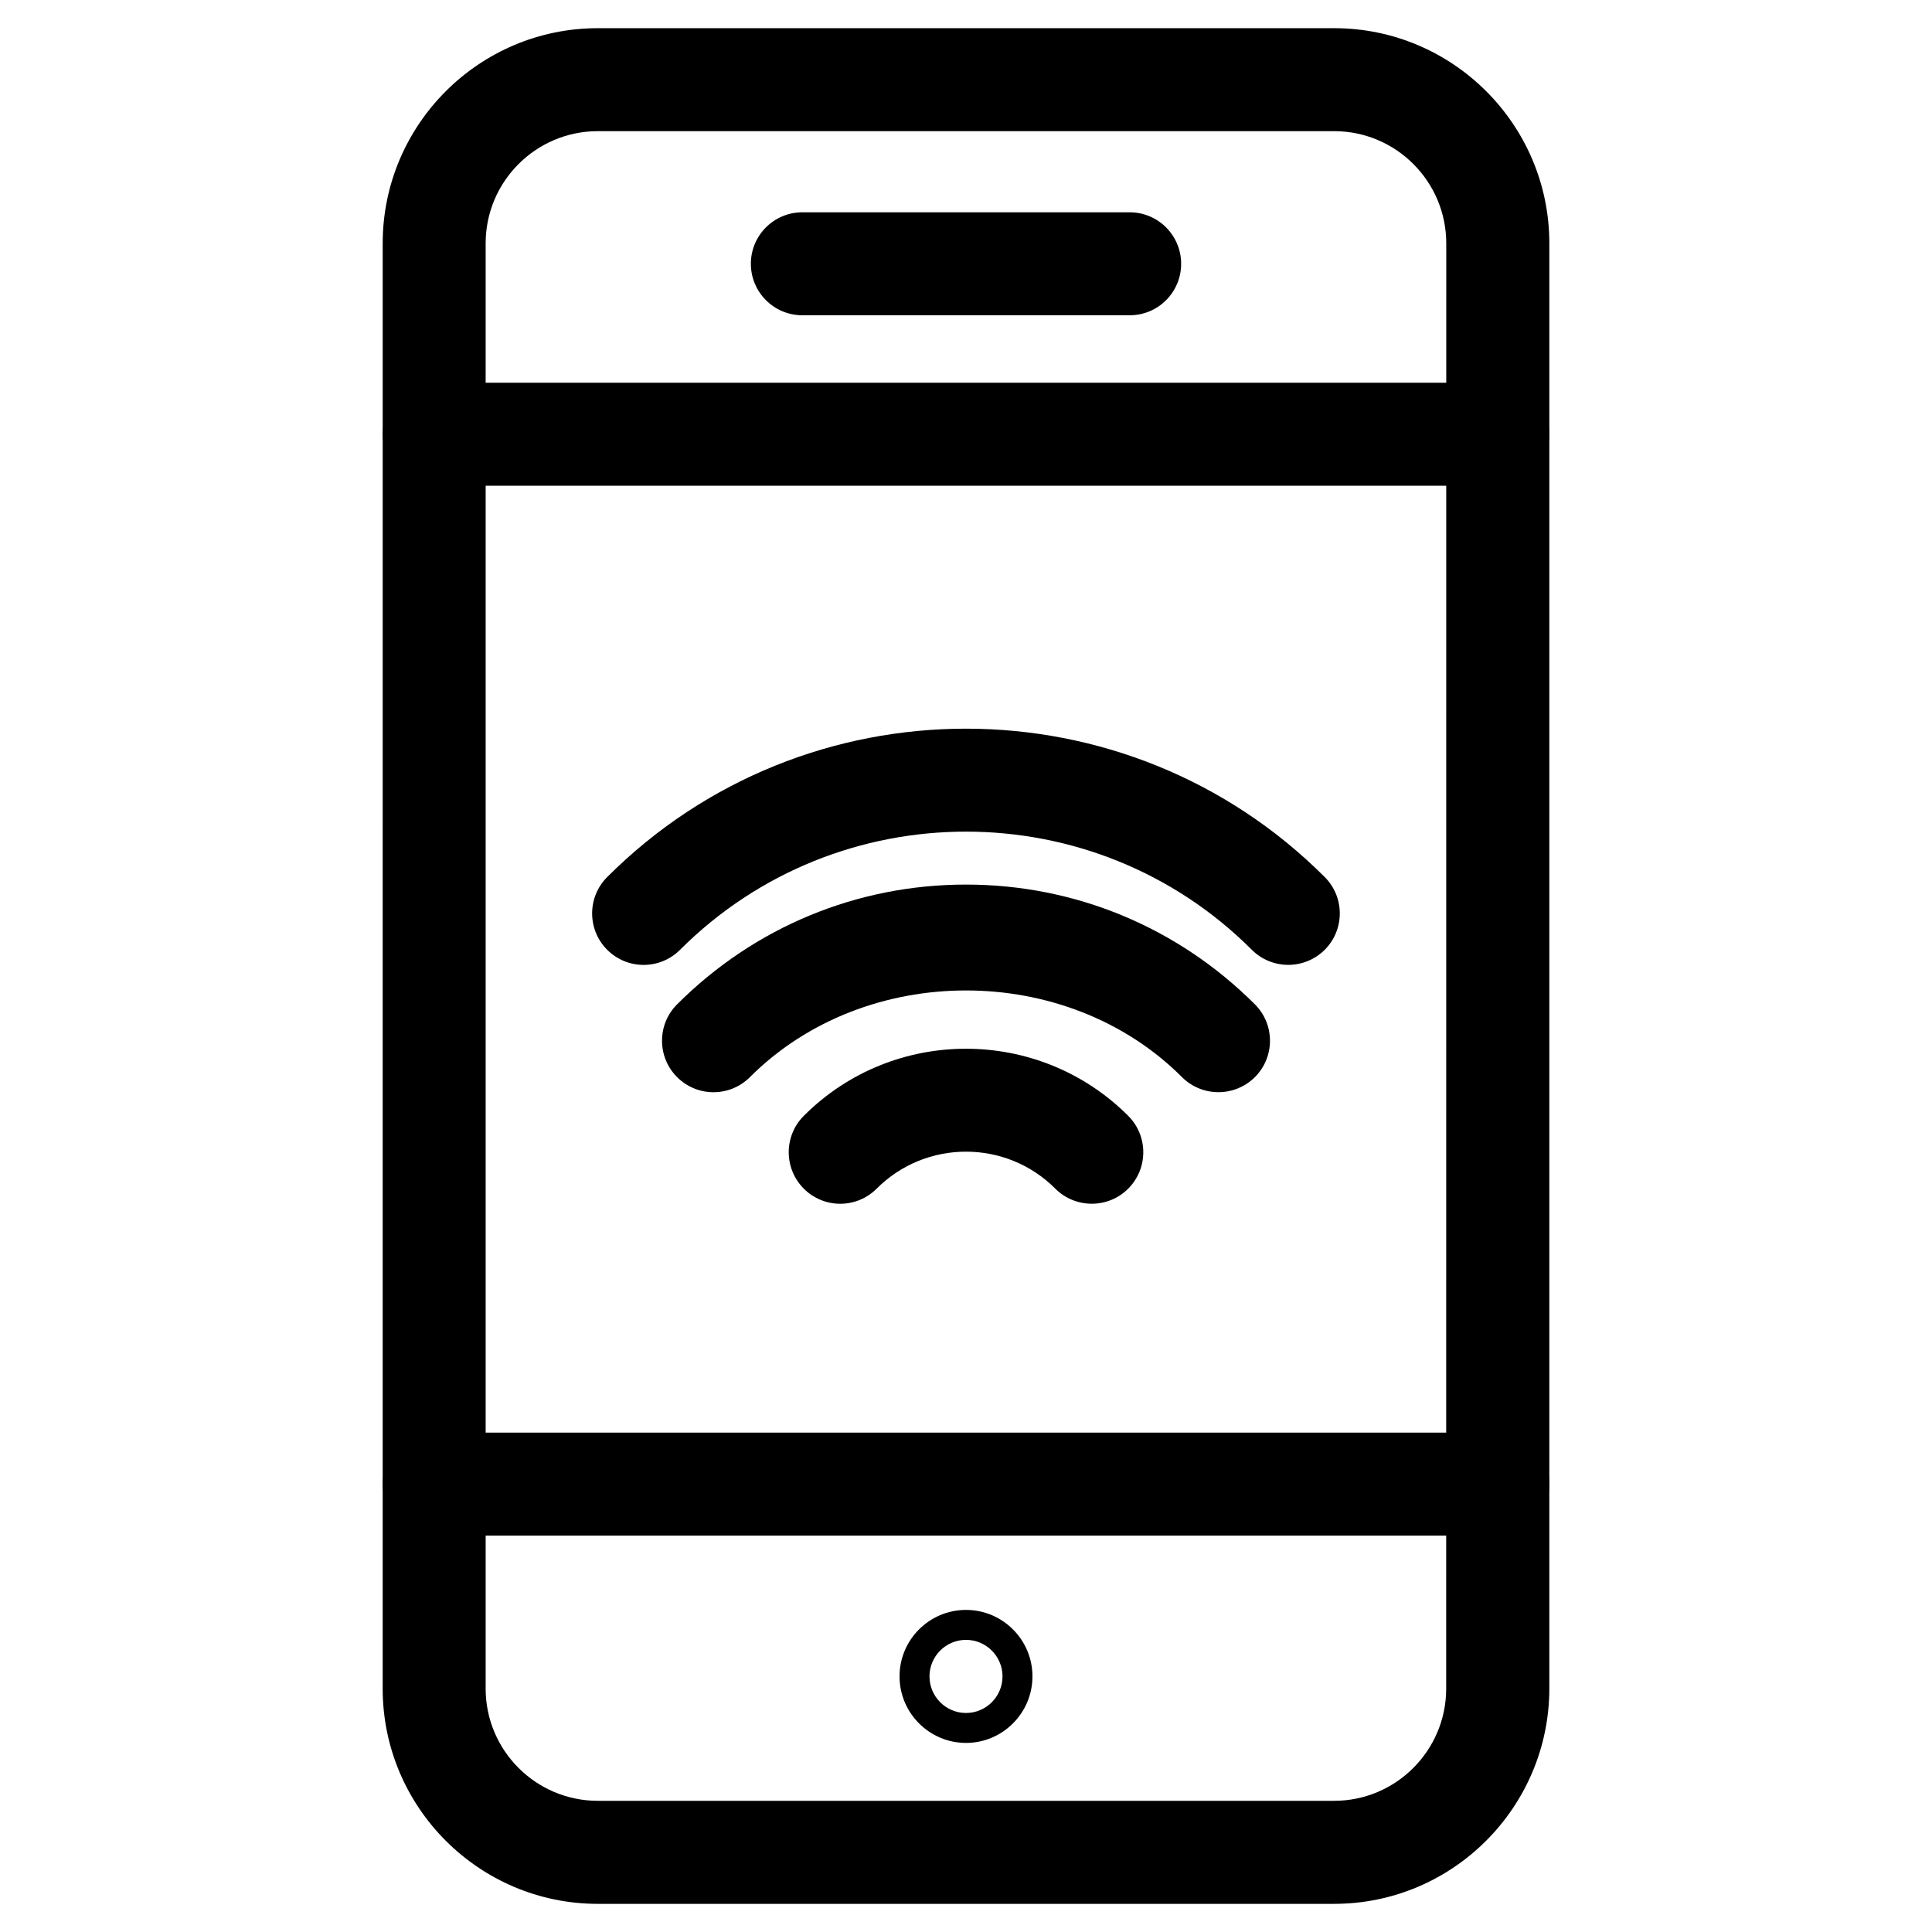
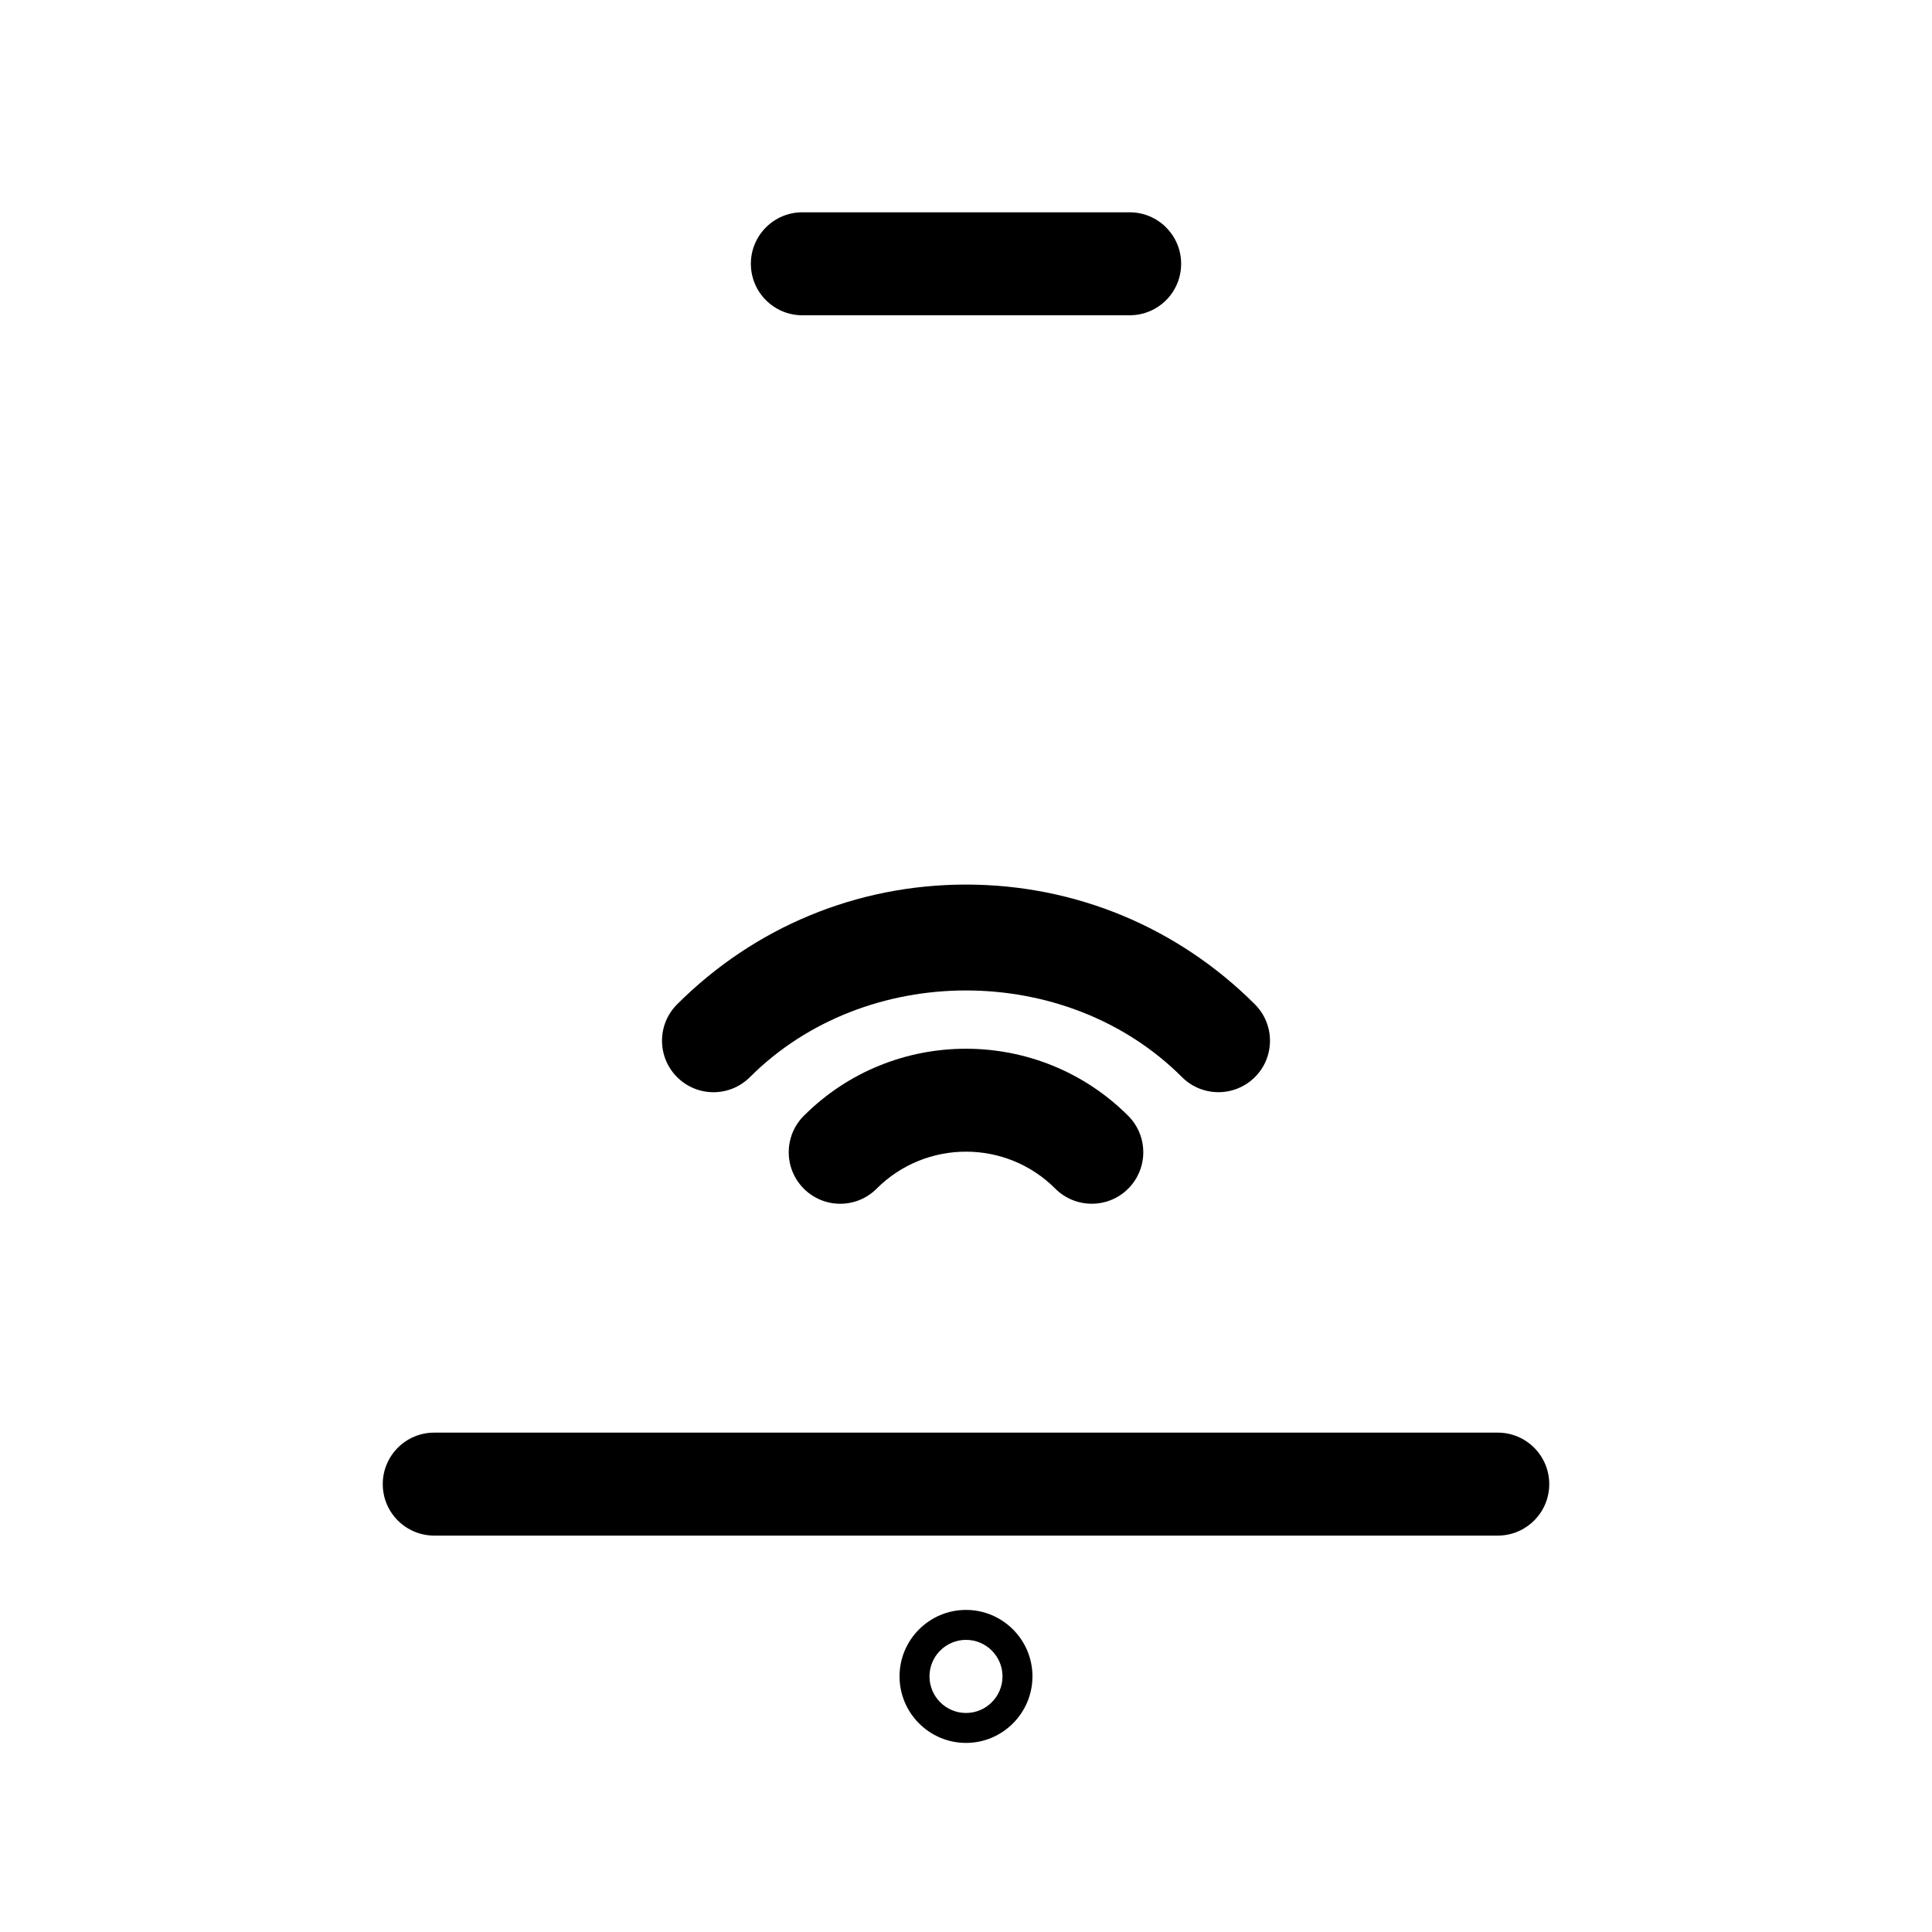
<svg xmlns="http://www.w3.org/2000/svg" fill="#000000" width="800px" height="800px" version="1.1" viewBox="144 144 512 512">
  <g>
-     <path d="m485.41 399.7c-3.484 0-6.992-1.324-9.656-3.988-41.773-41.773-109.77-41.754-151.54 0-5.332 5.332-13.961 5.332-19.293 0-5.332-5.332-5.332-13.961 0-19.293 52.418-52.418 137.71-52.418 190.14 0 5.332 5.332 5.332 13.961 0 19.293-2.66 2.644-6.168 3.988-9.652 3.988z" />
    <path d="m466.9 433.44c-3.484 0-6.992-1.324-9.656-3.988-30.586-30.629-83.883-30.629-114.51 0-5.332 5.332-13.961 5.332-19.293 0s-5.332-13.98 0-19.293c20.469-20.469 47.652-31.738 76.559-31.738 28.887 0 56.07 11.273 76.559 31.738 5.332 5.312 5.332 13.98 0 19.293-2.664 2.644-6.168 3.988-9.656 3.988z" />
    <path d="m433.33 463c-3.484 0-6.992-1.324-9.656-3.988-13.035-13.078-34.301-13.078-47.359 0-5.332 5.332-13.961 5.332-19.293 0-5.332-5.332-5.332-13.98 0-19.312 23.68-23.699 62.242-23.699 85.961 0 5.332 5.332 5.332 13.98 0 19.312-2.66 2.664-6.164 3.988-9.652 3.988z" />
-     <path d="m497.55 648.54h-195.12c-31.445 0-57.016-25.59-57.016-57.035l0.004-383.02c0-31.445 25.566-57.016 57.016-57.016h195.14c31.426 0 57.016 25.566 57.016 57.016v383.02c-0.043 31.449-25.613 57.035-57.039 57.035zm-195.12-469.78c-16.395 0-29.727 13.328-29.727 29.727v383.02c0 16.395 13.328 29.727 29.727 29.727h195.12c16.375 0 29.703-13.328 29.703-29.727l0.02-383.02c0-16.395-13.328-29.727-29.703-29.727z" />
-     <path d="m540.92 272.72h-281.84c-7.535 0-13.645-6.109-13.645-13.645s6.109-13.645 13.645-13.645h281.84c7.535 0 13.645 6.109 13.645 13.645s-6.109 13.645-13.645 13.645z" />
    <path d="m540.92 550.95h-281.84c-7.535 0-13.645-6.109-13.645-13.645s6.109-13.645 13.645-13.645h281.84c7.535 0 13.645 6.109 13.645 13.645s-6.109 13.645-13.645 13.645z" />
    <path d="m400 605.89c-9.699 0-17.613-7.914-17.613-17.633 0-9.699 7.894-17.613 17.613-17.613s17.613 7.914 17.613 17.613c-0.004 9.723-7.918 17.633-17.613 17.633zm0-27.309c-5.332 0-9.676 4.344-9.676 9.676 0 5.352 4.344 9.699 9.676 9.699s9.676-4.344 9.676-9.699c0-5.332-4.344-9.676-9.676-9.676z" />
    <path d="m443.37 227.55h-86.738c-7.535 0-13.645-6.109-13.645-13.645s6.109-13.645 13.645-13.645h86.738c7.535 0 13.645 6.109 13.645 13.645 0 7.539-6.086 13.645-13.645 13.645z" />
  </g>
</svg>